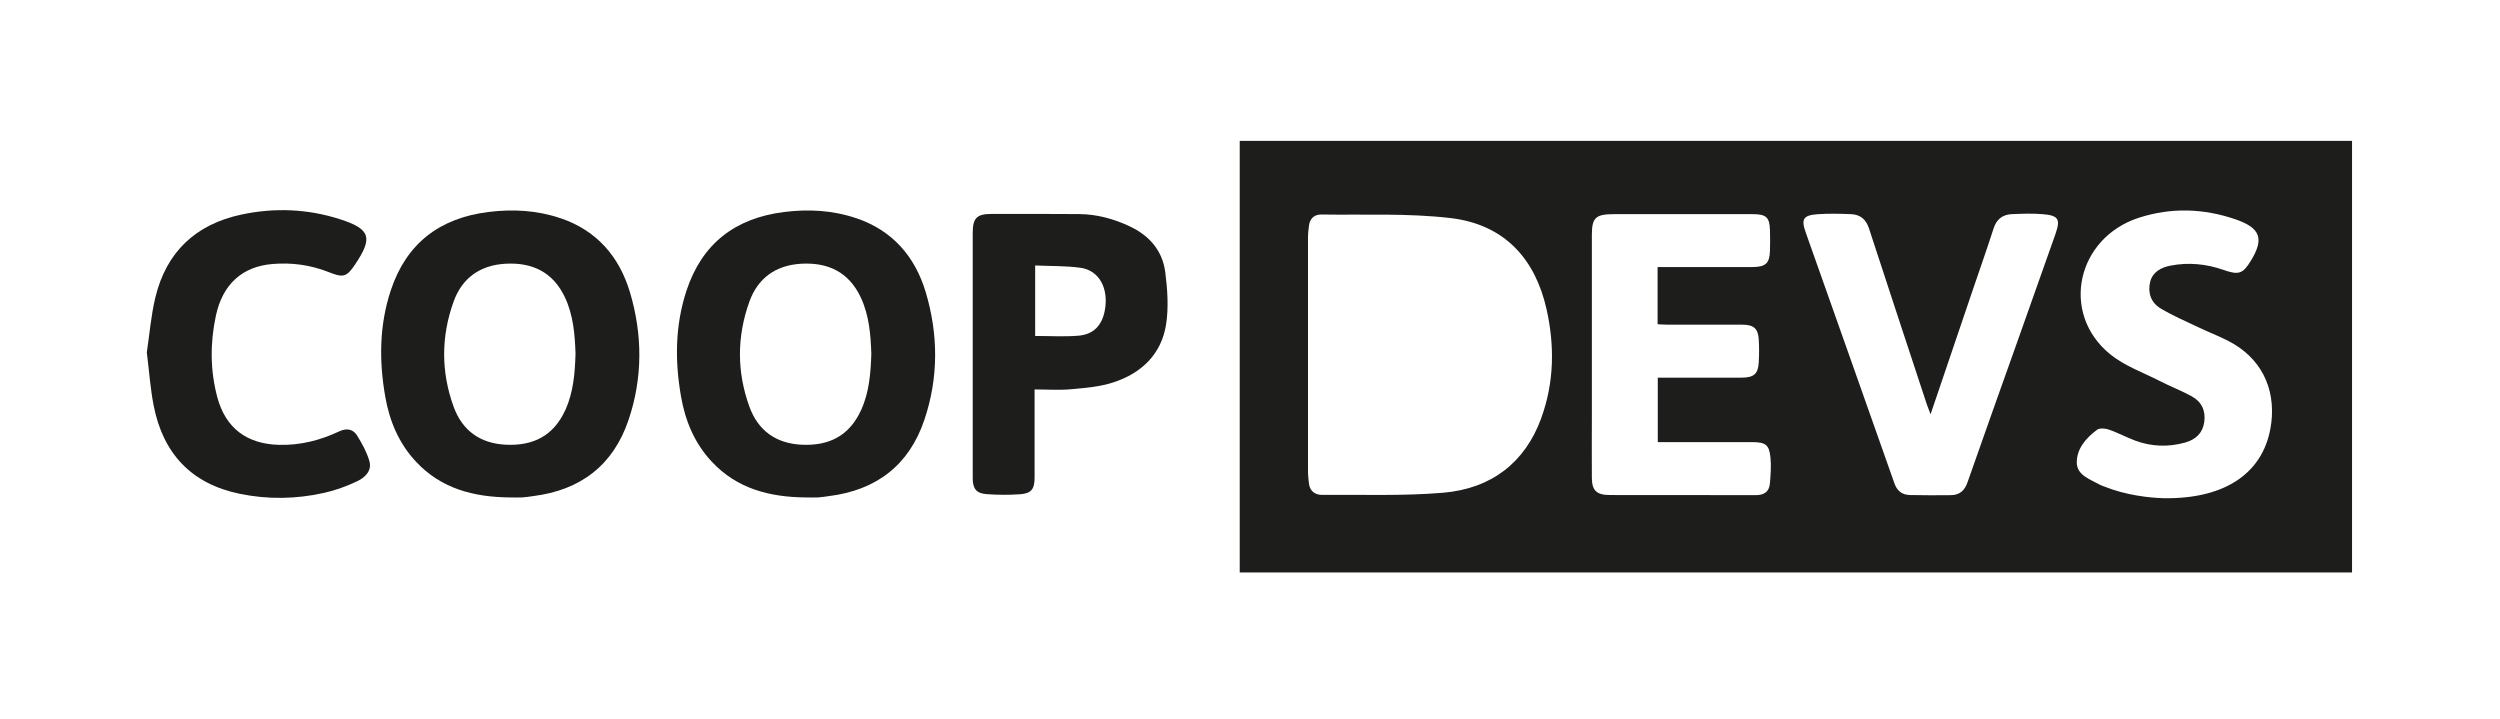
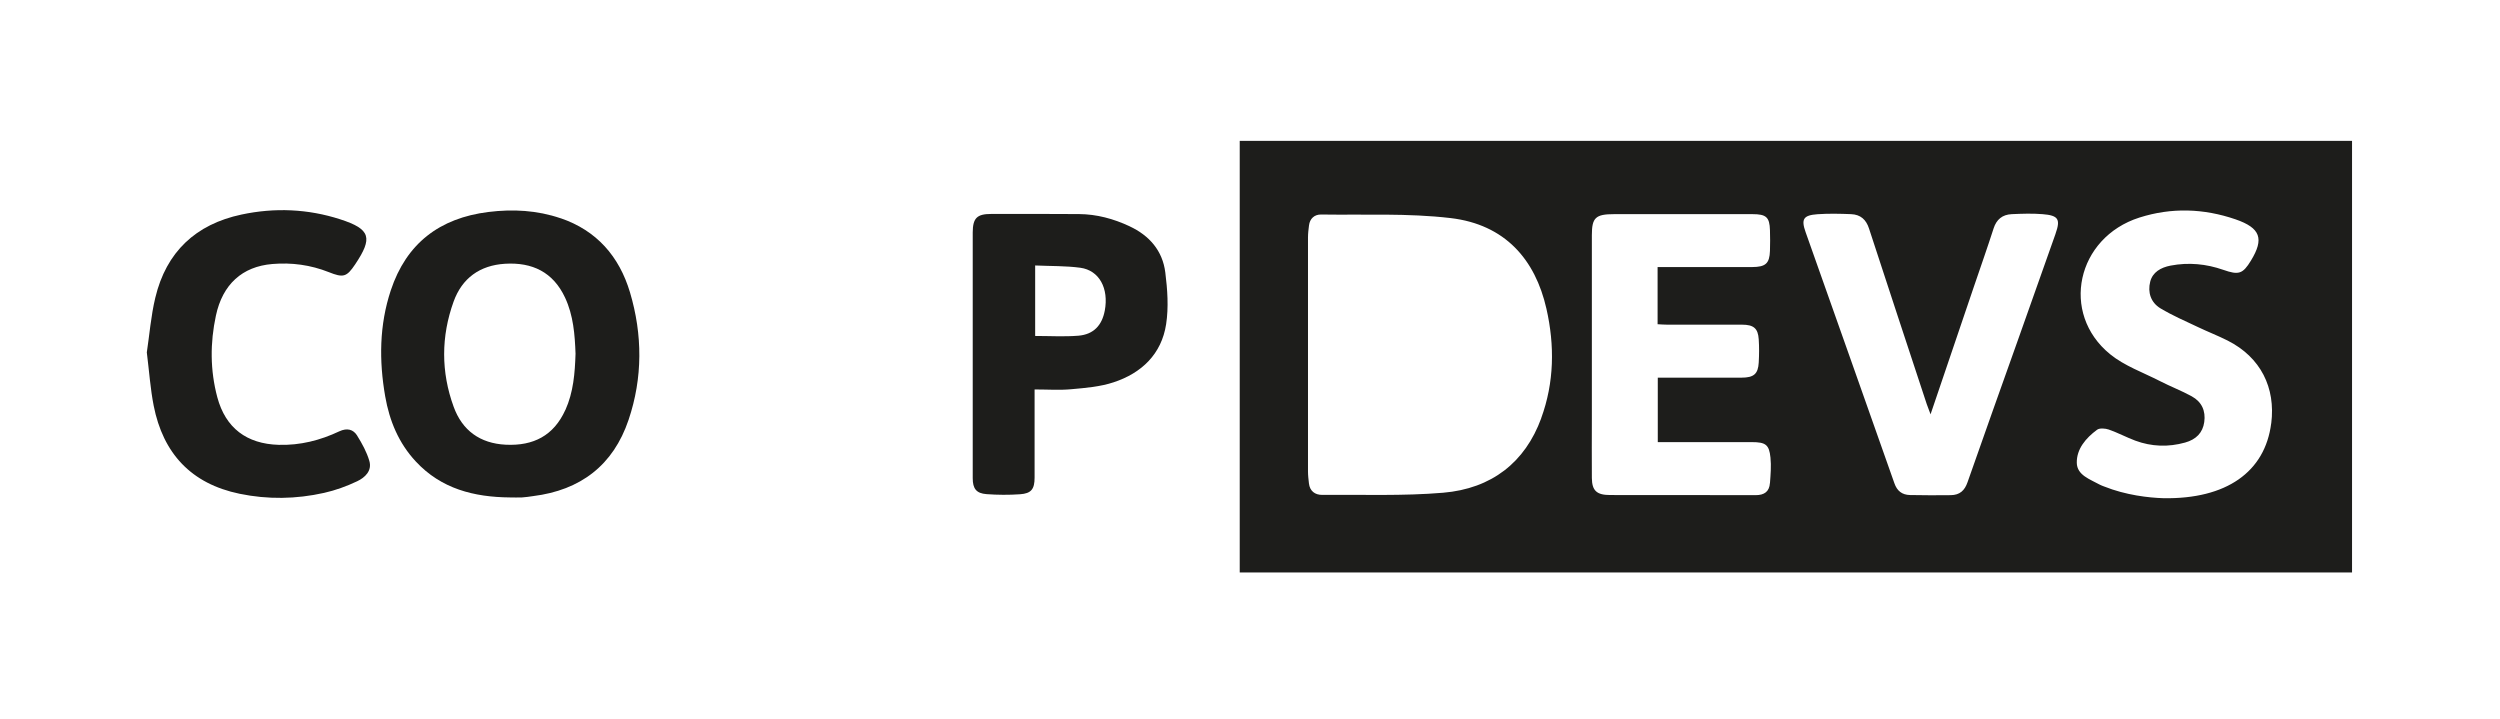
<svg xmlns="http://www.w3.org/2000/svg" id="Text" viewBox="0 0 394.02 113.39">
  <defs>
    <style>.cls-1{fill:#1d1d1b;}</style>
  </defs>
  <path class="cls-1" d="m195.39,22.2v68.03h175.31V22.2h-175.31Zm47.52,43.72c-2.54,6.94-7.8,11.09-15.47,11.74-6.3.53-12.68.28-19.02.34-1.19.01-1.98-.62-2.12-1.8-.07-.63-.15-1.26-.15-1.89-.01-6.15,0-12.3,0-18.45,0-6.15,0-12.3,0-18.45,0-.63.08-1.26.16-1.89.13-1.06.85-1.72,1.89-1.71,6.81.1,13.69-.23,20.42.56,8.58,1.01,13.35,6.52,15.11,14.29,1.31,5.78,1.24,11.61-.83,17.26Zm36.04,10.24c-.09,1.28-.84,1.89-2.27,1.88-7.64-.03-15.28,0-22.92-.02-2.11,0-2.85-.69-2.87-2.69-.03-3.17,0-6.33,0-9.5,0-9.59,0-19.18,0-28.77,0-2.76.58-3.31,3.53-3.31,7.26,0,14.52,0,21.77,0,2.18,0,2.71.47,2.77,2.53.03,1.08.04,2.17,0,3.26-.07,1.99-.68,2.54-2.82,2.55-4.39.01-8.79,0-13.18,0h-1.71v9.01c.54.03,1.04.07,1.55.07,3.92,0,7.83,0,11.75,0,1.84,0,2.53.58,2.64,2.31.08,1.22.07,2.44,0,3.66-.1,1.8-.78,2.38-2.71,2.38-3.87,0-7.74,0-11.6,0h-1.6v10.16h3.19c3.87,0,7.74,0,11.6,0,2.21,0,2.76.39,2.97,2.43.14,1.33.02,2.7-.08,4.05Zm45.03-39.34c-1.98,5.61-3.97,11.22-5.96,16.83-2.64,7.45-5.32,14.89-7.92,22.35-.45,1.3-1.21,2.02-2.64,2.04-2.14.02-4.28.03-6.42-.02-1.27-.03-2.05-.65-2.47-1.86-4.64-13.2-9.33-26.38-13.99-39.57-.73-2.06-.37-2.67,1.89-2.83,1.75-.12,3.52-.08,5.27-.01,1.51.06,2.38.87,2.83,2.26,3.01,9.23,6.06,18.46,9.1,27.68.14.41.3.81.6,1.61,2.37-7,4.6-13.57,6.84-20.15,1.04-3.05,2.11-6.09,3.1-9.16.45-1.39,1.36-2.17,2.86-2.24,1.61-.07,3.24-.13,4.84,0,2.52.2,2.87.79,2.06,3.08Zm33.98,29.9c-.97,7.68-7.09,11.96-16.97,11.8-2.3-.07-5.93-.47-9.37-1.85-.22-.09-.45-.16-.65-.27-1.55-.86-3.62-1.5-3.65-3.46-.04-2.17,1.42-3.9,3.2-5.21.39-.29,1.29-.22,1.84-.03,1.43.5,2.77,1.22,4.18,1.75,2.57.95,5.2,1.04,7.85.3,1.72-.48,2.78-1.53,3.02-3.24.24-1.74-.38-3.17-1.98-4.05-1.6-.88-3.34-1.54-4.97-2.38-2.67-1.37-5.65-2.42-7.9-4.26-7.9-6.45-5.26-18.38,4.63-21.53,5.06-1.61,10.15-1.44,15.15.28,3.94,1.36,4.53,3.06,2.43,6.5-1.29,2.12-1.94,2.31-4.36,1.46-2.69-.94-5.46-1.21-8.3-.67-1.56.3-2.84,1.04-3.22,2.54-.42,1.66.08,3.27,1.62,4.2,1.88,1.13,3.93,2.01,5.93,2.96,1.53.73,3.13,1.35,4.64,2.11,5.24,2.64,7.59,7.45,6.89,13.04Z" />
-   <path class="cls-1" d="m134.97,34.4c-3.69-1.26-7.5-1.47-11.37-.99-7.7.96-12.94,4.96-15.39,12.36-1.81,5.47-1.86,11.07-.88,16.7.67,3.85,2.12,7.36,4.82,10.26,4.01,4.32,9.19,5.62,14.84,5.67.63,0,1.27.03,1.9,0,.58-.03,1.16-.13,1.75-.21,7.48-.93,12.64-4.87,15.05-12.02,2.24-6.64,2.21-13.41.22-20.1-1.69-5.65-5.24-9.74-10.94-11.68Zm.75,30.22c-1.83,4.04-5.03,5.68-9.38,5.47-4.08-.2-6.87-2.26-8.22-5.98-2-5.48-1.99-11.08-.01-16.57,1.33-3.69,4.12-5.72,8.1-5.97,4.3-.26,7.59,1.31,9.47,5.34,1.31,2.81,1.54,5.81,1.65,8.84-.1,3.04-.33,6.05-1.6,8.87Z" />
  <path class="cls-1" d="m88.35,34.4c-3.69-1.26-7.5-1.47-11.37-.99-7.7.96-12.94,4.96-15.39,12.36-1.81,5.47-1.86,11.07-.88,16.7.67,3.85,2.12,7.36,4.82,10.26,4.01,4.32,9.19,5.62,14.84,5.67.63,0,1.27.03,1.9,0,.58-.03,1.16-.13,1.75-.21,7.48-.93,12.64-4.87,15.05-12.02,2.24-6.64,2.21-13.41.22-20.1-1.69-5.65-5.24-9.74-10.94-11.68Zm.75,30.22c-1.83,4.04-5.03,5.68-9.38,5.47-4.08-.2-6.87-2.26-8.22-5.98-2-5.48-1.99-11.08-.01-16.57,1.33-3.69,4.12-5.72,8.1-5.97,4.3-.26,7.59,1.31,9.47,5.34,1.31,2.81,1.54,5.81,1.65,8.84-.1,3.04-.33,6.05-1.6,8.87Z" />
  <path class="cls-1" d="m178.03,35.66c-2.53-1.18-5.17-1.9-7.97-1.92-4.61-.04-9.23-.02-13.84-.02-2.25,0-2.9.66-2.91,2.91,0,12.91,0,25.83,0,38.74,0,1.64.56,2.39,2.18,2.51,1.75.13,3.51.14,5.26.02,1.79-.12,2.31-.81,2.31-2.63,0-4.56,0-9.12,0-13.89,2.05,0,3.96.14,5.83-.04,2.23-.2,4.53-.39,6.63-1.09,4.41-1.45,7.55-4.45,8.27-9.15.41-2.66.21-5.48-.13-8.17-.43-3.41-2.5-5.81-5.64-7.27Zm-3.91,13.3c-.44,2.33-1.77,3.75-4.16,3.95-2.23.18-4.48.04-6.81.04v-11.11c2.46.11,4.81.05,7.12.36,2.99.41,4.51,3.26,3.85,6.77Z" />
  <path class="cls-1" d="m56.31,68.68c-.63-1.02-1.6-1.27-2.83-.7-3.01,1.42-6.17,2.23-9.56,2.13-5.04-.15-8.37-2.65-9.67-7.5-1.14-4.27-1.14-8.58-.22-12.87,1.05-4.92,4.15-7.73,8.88-8.13,3.05-.26,6.04.14,8.91,1.28,2.28.91,2.81.79,4.16-1.23,2.78-4.16,2.47-5.54-2.37-7.1-5.08-1.64-10.31-1.86-15.53-.75-7.24,1.53-11.88,5.91-13.6,13.1-.7,2.92-.93,5.95-1.34,8.63.38,3.04.56,5.75,1.08,8.39,1.48,7.53,5.91,12.31,13.54,13.89,4.44.92,8.9.85,13.32-.14,1.79-.4,3.55-1.04,5.21-1.83,1.23-.58,2.38-1.65,1.92-3.21-.41-1.4-1.14-2.73-1.92-3.98Z" />
</svg>